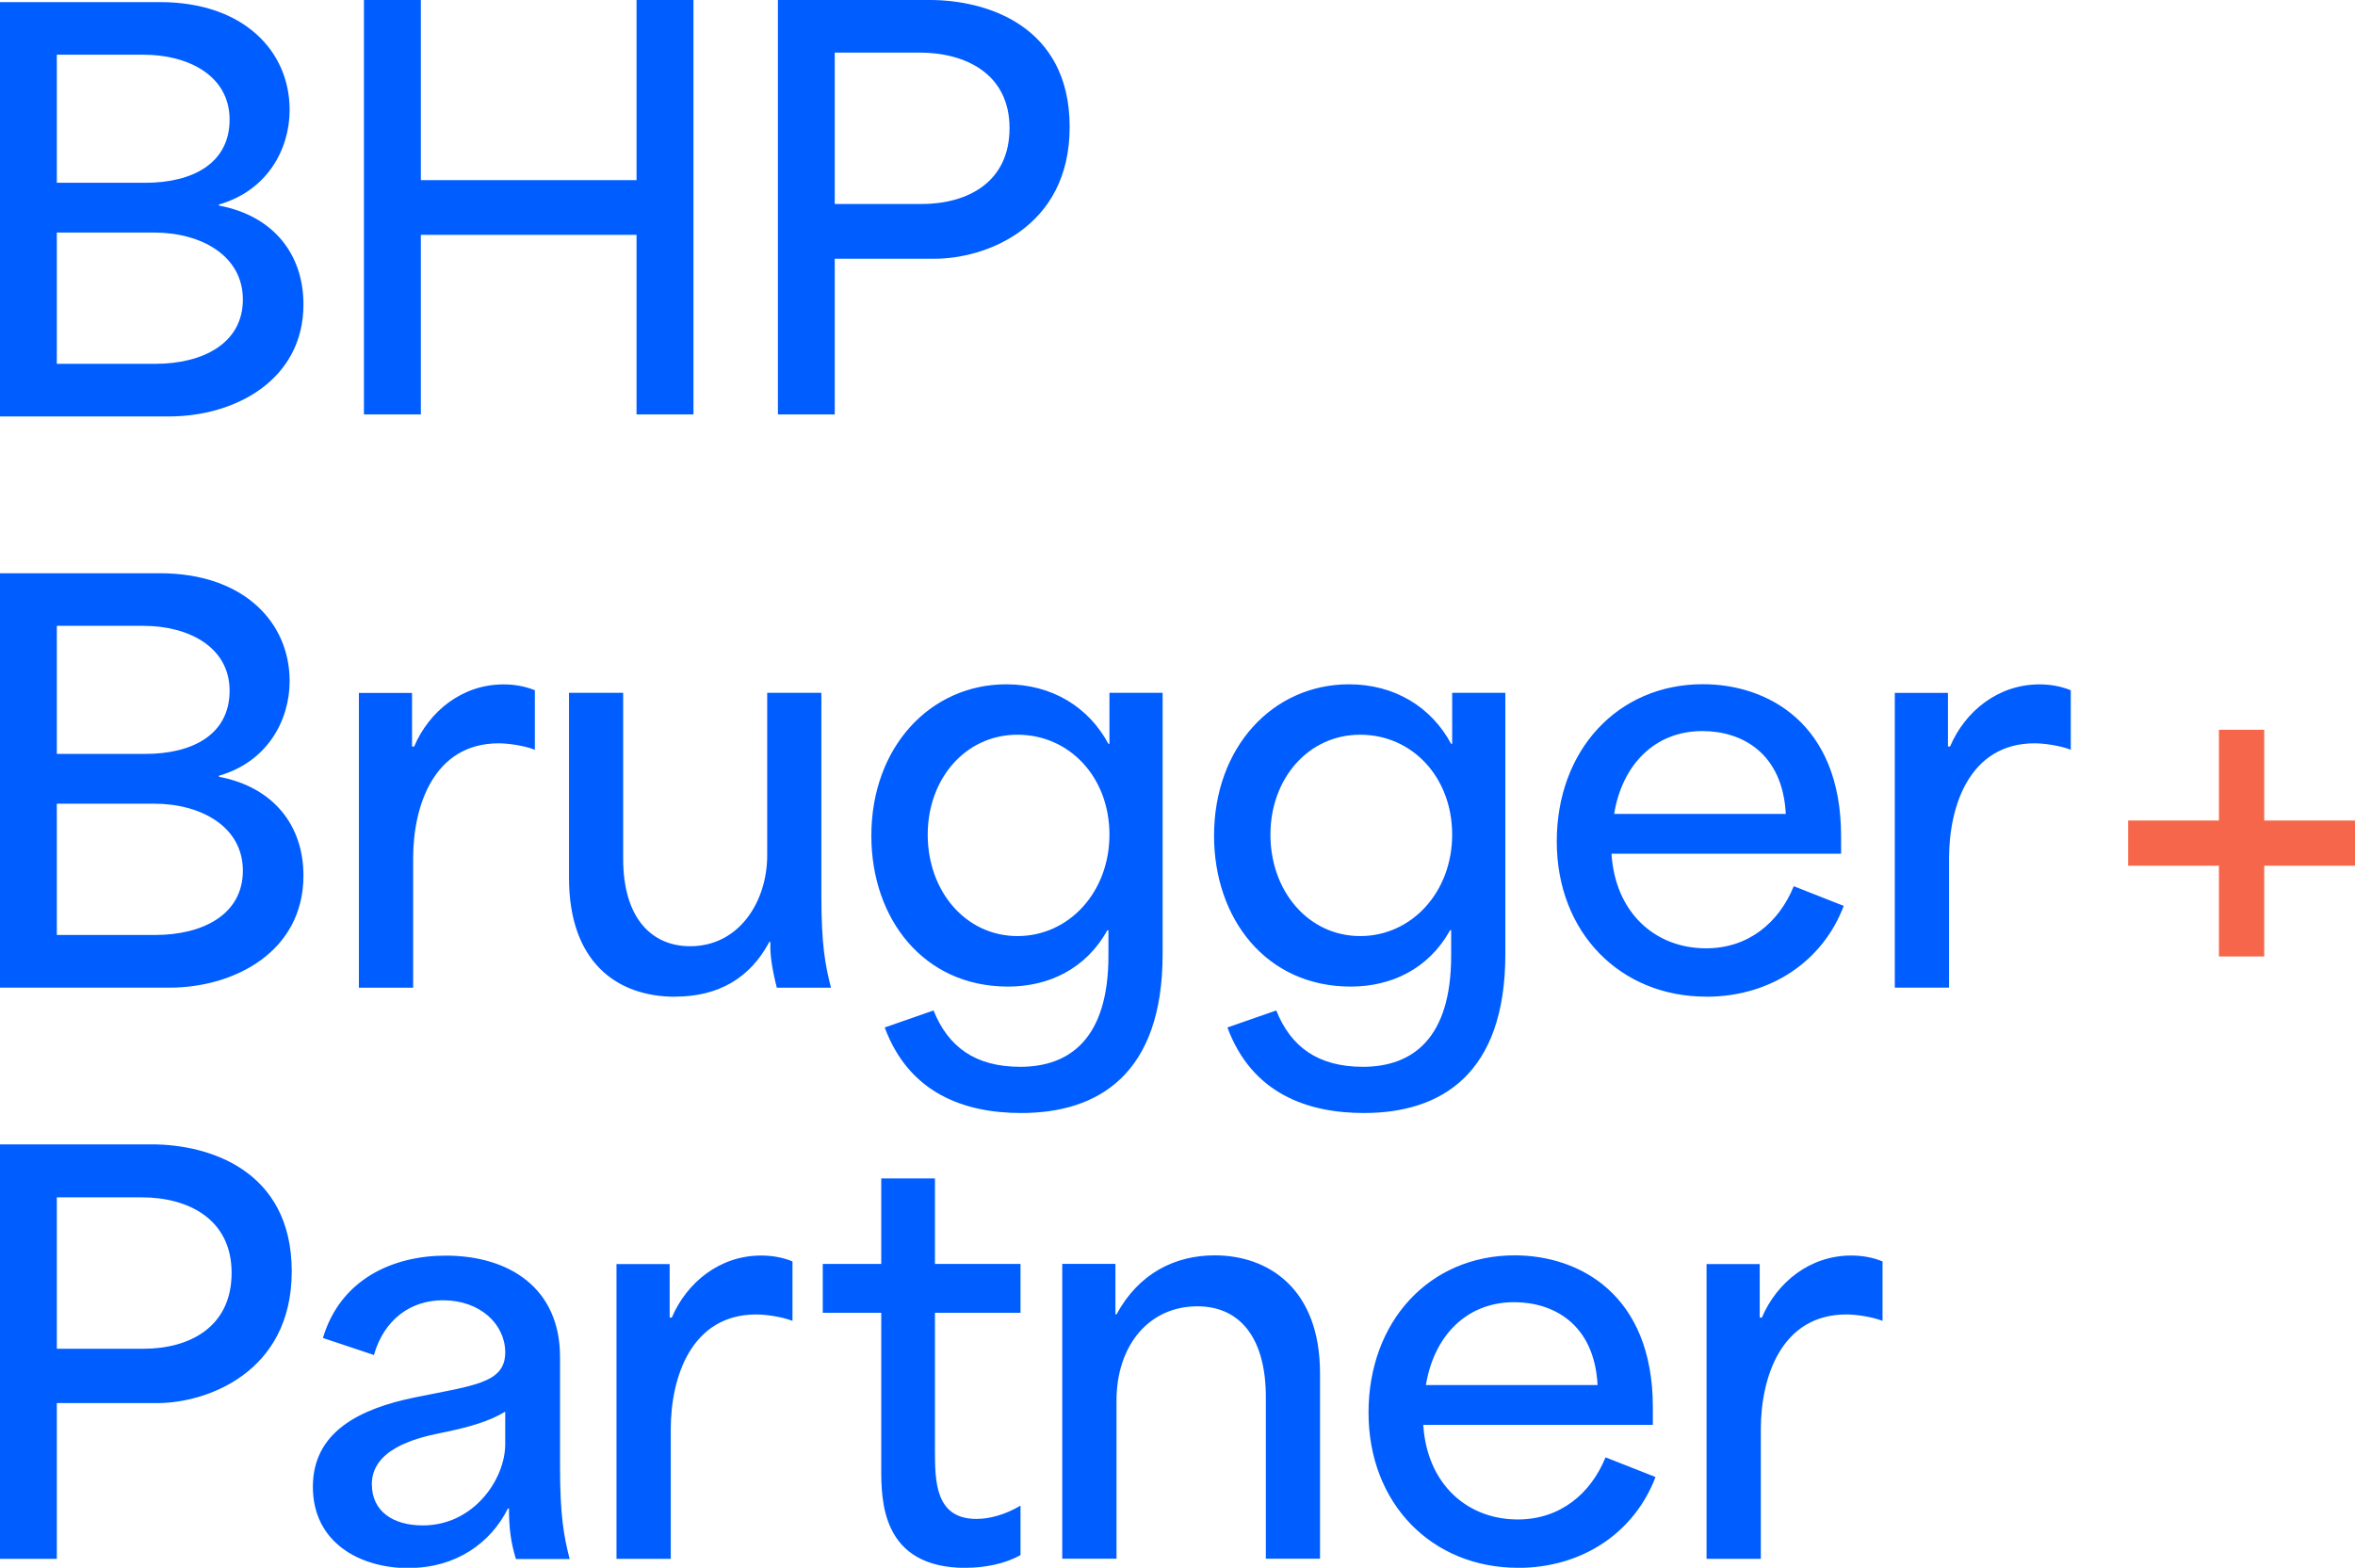
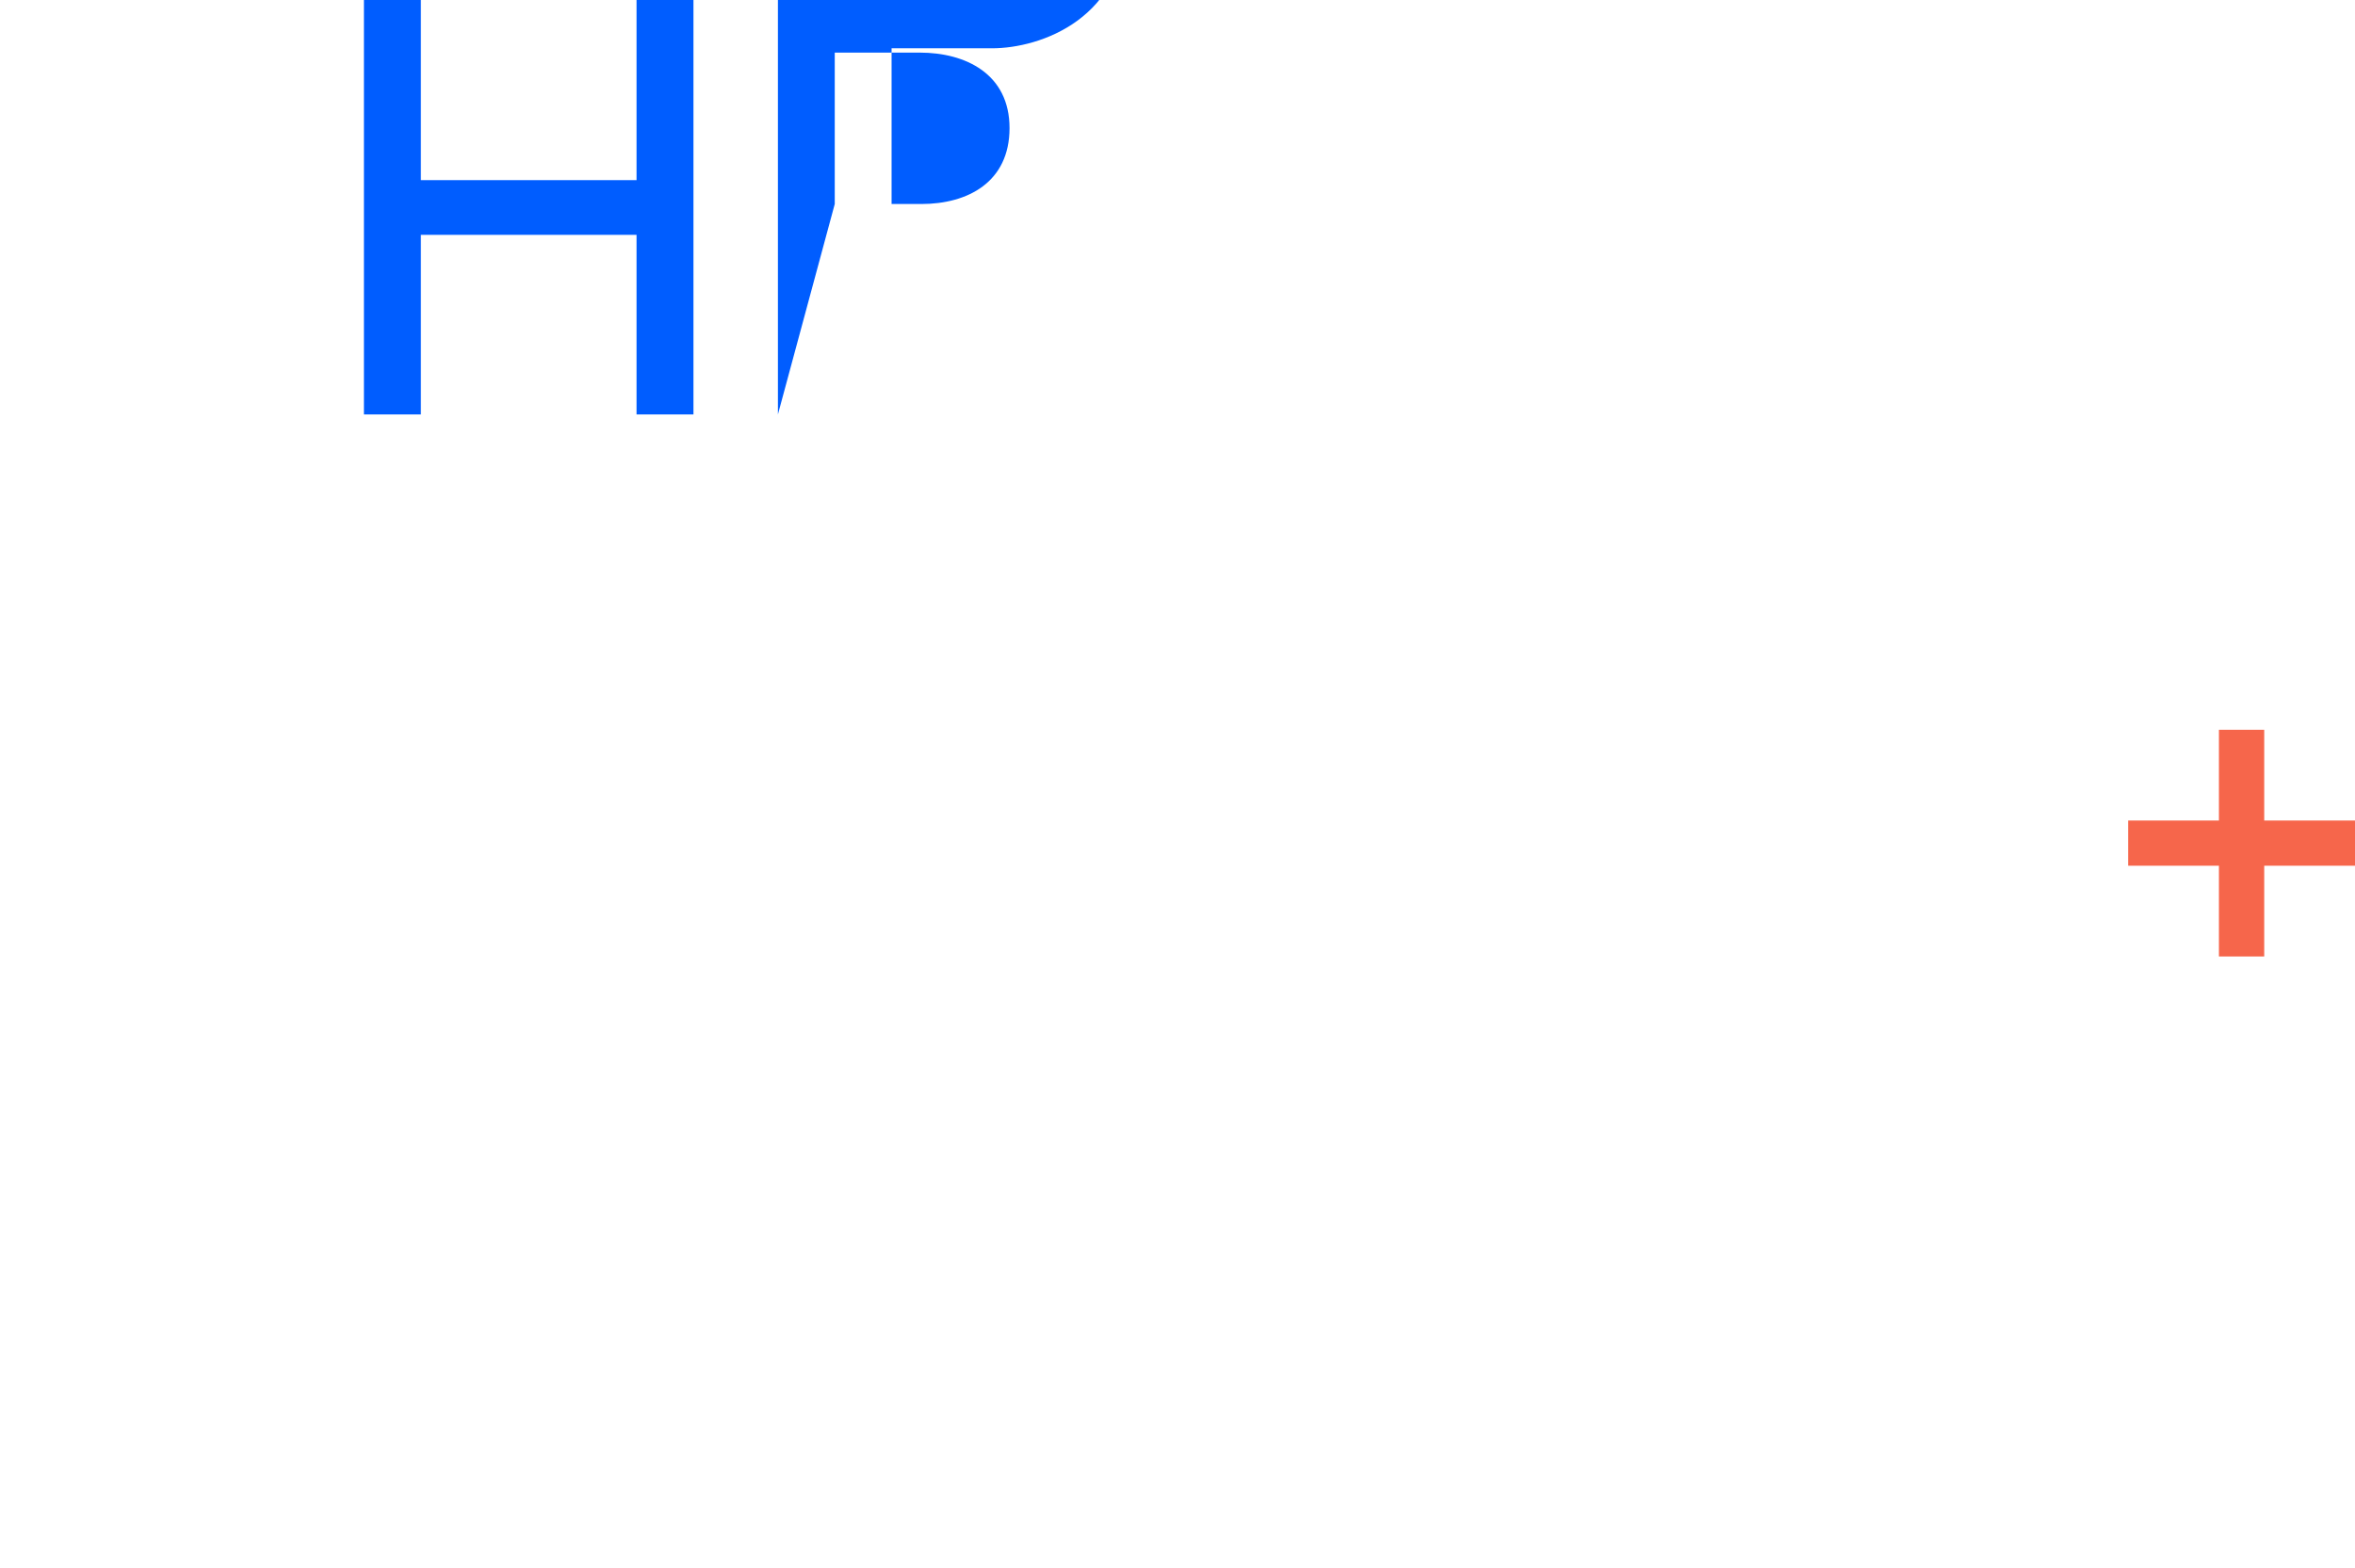
<svg xmlns="http://www.w3.org/2000/svg" id="Ebene_1" data-name="Ebene 1" viewBox="0 0 257.35 171.38">
  <defs>
    <style> .cls-1 { clip-path: url(#clippath); } .cls-2 { fill: none; } .cls-2, .cls-3, .cls-4 { stroke-width: 0px; } .cls-3 { fill: #f6664b; } .cls-4 { fill: #005dff; } </style>
    <clipPath id="clippath">
-       <rect class="cls-2" x="0" y="0" width="257.35" height="171.37" />
-     </clipPath>
+       </clipPath>
  </defs>
  <g class="cls-1">
    <path class="cls-4" d="m186.5,170.39h5.92v-14.17c0-5.63,2.21-12.54,9.35-12.54.99,0,2.73.23,3.95.7v-6.5c-1.16-.47-2.32-.64-3.43-.64-4.53,0-8.13,2.96-9.76,6.79h-.23v-5.86h-5.81v32.23Zm-30.68-18.99c.87-5.34,4.41-9.06,9.64-9.06,4.3,0,8.77,2.38,9.12,9.06h-18.76Zm10.05,19.98c7.14,0,12.78-3.95,15.04-9.93l-5.46-2.15c-1.63,4.01-5,6.79-9.58,6.79-5.57,0-9.93-3.89-10.34-10.34h25.09v-1.92c0-12.37-8.07-16.61-15.1-16.61-9.29,0-15.97,7.2-15.97,17.19s6.97,16.96,16.32,16.96m-49.78-.99h5.92v-17.31c0-5.92,3.48-10.28,8.83-10.28,4.82,0,7.49,3.66,7.49,9.93v17.66h5.92v-20.27c0-9.29-5.69-12.89-11.5-12.89-4.36,0-8.31,1.97-10.74,6.45h-.12v-5.52h-5.81v32.23Zm-10.55.99c2.15,0,4.35-.46,5.98-1.39v-5.4c-1.68.99-3.37,1.45-4.82,1.45-4.53,0-4.53-4.18-4.53-7.55v-14.98h9.35v-5.34h-9.35v-9.35h-5.87v9.35h-6.39v5.34h6.39v16.96c0,3.54,0,10.92,9.23,10.92m-38.15-.99h5.92v-14.17c0-5.63,2.21-12.54,9.35-12.54.99,0,2.73.23,3.95.7v-6.5c-1.16-.47-2.32-.64-3.43-.64-4.53,0-8.13,2.96-9.76,6.79h-.23v-5.86h-5.81v32.23Zm-26.75-8.13c0-3.72,4.41-5,7.55-5.63,3.19-.64,5.28-1.28,7.03-2.32v3.54c0,3.83-3.43,8.89-9,8.89-3.37,0-5.57-1.63-5.57-4.47m4.06,9.12c5.11,0,8.94-2.73,10.8-6.5h.12c0,2.03.18,3.66.76,5.52h5.87c-.64-2.5-1.05-4.76-1.05-10.05v-12.02c0-7.61-5.63-11.09-12.49-11.09-5.75,0-11.5,2.56-13.42,9l5.57,1.86c1.1-3.83,3.95-5.98,7.55-5.98,4.12,0,6.8,2.67,6.8,5.69,0,3.37-3.37,3.6-9.93,4.94-5.92,1.22-11.09,3.72-11.09,9.76s5.05,8.89,10.51,8.89m-38.49-23.98v-16.55h9.29c5,0,9.81,2.32,9.81,8.25s-4.59,8.3-9.64,8.3H6.21ZM0,170.39h6.21v-17.02h10.98c5.28,0,14.69-3.25,14.69-14.4s-9.18-13.88-15.27-13.88H0v45.3Z" />
    <path class="cls-4" d="m207.07,107.96h5.92v-14.17c0-5.63,2.21-12.54,9.35-12.54.99,0,2.73.23,3.95.7v-6.5c-1.16-.47-2.32-.64-3.43-.64-4.53,0-8.13,2.96-9.76,6.79h-.23v-5.86h-5.81v32.23Zm-30.68-18.99c.87-5.34,4.41-9.06,9.64-9.06,4.3,0,8.77,2.38,9.12,9.06h-18.76Zm10.05,19.98c7.14,0,12.78-3.95,15.04-9.93l-5.46-2.15c-1.63,4.01-4.99,6.79-9.58,6.79-5.57,0-9.93-3.89-10.34-10.34h25.09v-1.92c0-12.37-8.07-16.61-15.1-16.61-9.29,0-15.97,7.2-15.97,17.19s6.97,16.96,16.32,16.96m-47.61-17.71c0-6.1,4.12-10.92,9.81-10.92s10.05,4.65,10.05,10.92-4.41,11.09-10.05,11.09-9.81-4.88-9.81-11.09m10.22,30.43c8.42,0,15.45-4.24,15.45-17.36v-28.57h-5.81v5.57h-.12c-2.15-4.01-6.16-6.5-11.15-6.5-8.31,0-14.75,6.85-14.75,16.55,0,9.06,5.69,16.49,14.93,16.49,4.36,0,8.48-1.86,10.86-6.16h.12v2.79c0,9-4.18,12.14-9.64,12.14-4.94,0-7.9-2.21-9.47-6.16l-5.34,1.86c2.67,7.2,8.71,9.35,14.92,9.35m-47.67-30.43c0-6.1,4.12-10.92,9.81-10.92s10.05,4.65,10.05,10.92-4.41,11.09-10.05,11.09-9.81-4.88-9.81-11.09m10.22,30.43c8.42,0,15.45-4.24,15.45-17.36v-28.57h-5.81v5.57h-.12c-2.15-4.01-6.16-6.5-11.15-6.5-8.3,0-14.75,6.85-14.75,16.55,0,9.06,5.69,16.49,14.93,16.49,4.36,0,8.48-1.86,10.86-6.16h.12v2.79c0,9-4.18,12.14-9.64,12.14-4.94,0-7.9-2.21-9.47-6.16l-5.34,1.86c2.67,7.2,8.71,9.35,14.92,9.35m-37.81-12.72c4.7,0,8.19-2.03,10.28-5.98h.12c-.06,1.34.17,2.91.7,5h5.92c-.64-2.5-1.05-4.7-1.05-10.05v-22.18h-5.92v17.77c0,4.99-3.02,9.93-8.42,9.93-4.07,0-7.32-2.9-7.32-9.58v-18.12h-5.92v20.21c0,9.23,5.23,13.01,11.61,13.01m-34.56-.99h5.92v-14.17c0-5.63,2.21-12.54,9.35-12.54.99,0,2.73.23,3.95.7v-6.5c-1.16-.47-2.32-.64-3.43-.64-4.53,0-8.13,2.96-9.76,6.79h-.23v-5.86h-5.81v32.23ZM6.21,82.4v-13.99h9.47c4.94,0,9.41,2.32,9.41,7.09s-4.01,6.91-9.23,6.91H6.21Zm0,19.8v-14.35h10.63c5.11,0,9.7,2.5,9.7,7.32s-4.41,7.03-9.58,7.03H6.21ZM0,107.96h18.47c7.26,0,14.69-4.01,14.69-12.25,0-5.57-3.37-9.7-9.23-10.8v-.12c5.28-1.51,7.72-6.04,7.72-10.34,0-6.45-5.05-11.79-14.17-11.79H0v45.3Z" />
    <path class="cls-4" d="m6.21,19.97V5.98h9.47c4.94,0,9.41,2.32,9.41,7.09s-4.01,6.91-9.23,6.91H6.21Zm0,19.8v-14.35h10.63c5.11,0,9.7,2.5,9.7,7.32s-4.41,7.03-9.58,7.03H6.21ZM0,45.52h18.47c7.26,0,14.69-4.01,14.69-12.25,0-5.57-3.37-9.7-9.23-10.8v-.12c5.28-1.51,7.72-6.04,7.72-10.34C31.65,5.57,26.6.23,17.48.23H0v45.3Z" />
  </g>
  <polygon class="cls-4" points="69.56 0 69.56 19.69 45.99 19.69 45.99 0 39.77 0 39.77 45.3 45.99 45.3 45.99 25.67 69.56 25.67 69.56 45.3 75.78 45.3 75.78 0 69.56 0" />
-   <path class="cls-4" d="m91.22,22.3V5.75h9.29c5,0,9.81,2.32,9.81,8.25s-4.59,8.3-9.64,8.3h-9.47Zm-6.21,23h6.21v-17.02h10.98c5.28,0,14.69-3.25,14.69-14.4S107.71,0,101.62,0h-16.61v45.3Z" />
+   <path class="cls-4" d="m91.22,22.3V5.75h9.29c5,0,9.81,2.32,9.81,8.25s-4.59,8.3-9.64,8.3h-9.47Zh6.21v-17.02h10.98c5.28,0,14.69-3.25,14.69-14.4S107.71,0,101.62,0h-16.61v45.3Z" />
  <polygon class="cls-3" points="242.48 79.77 242.48 89.69 232.56 89.69 232.56 94.63 242.48 94.63 242.48 104.55 247.43 104.55 247.43 94.63 257.35 94.63 257.35 89.69 247.43 89.69 247.43 79.77 242.48 79.77" />
</svg>